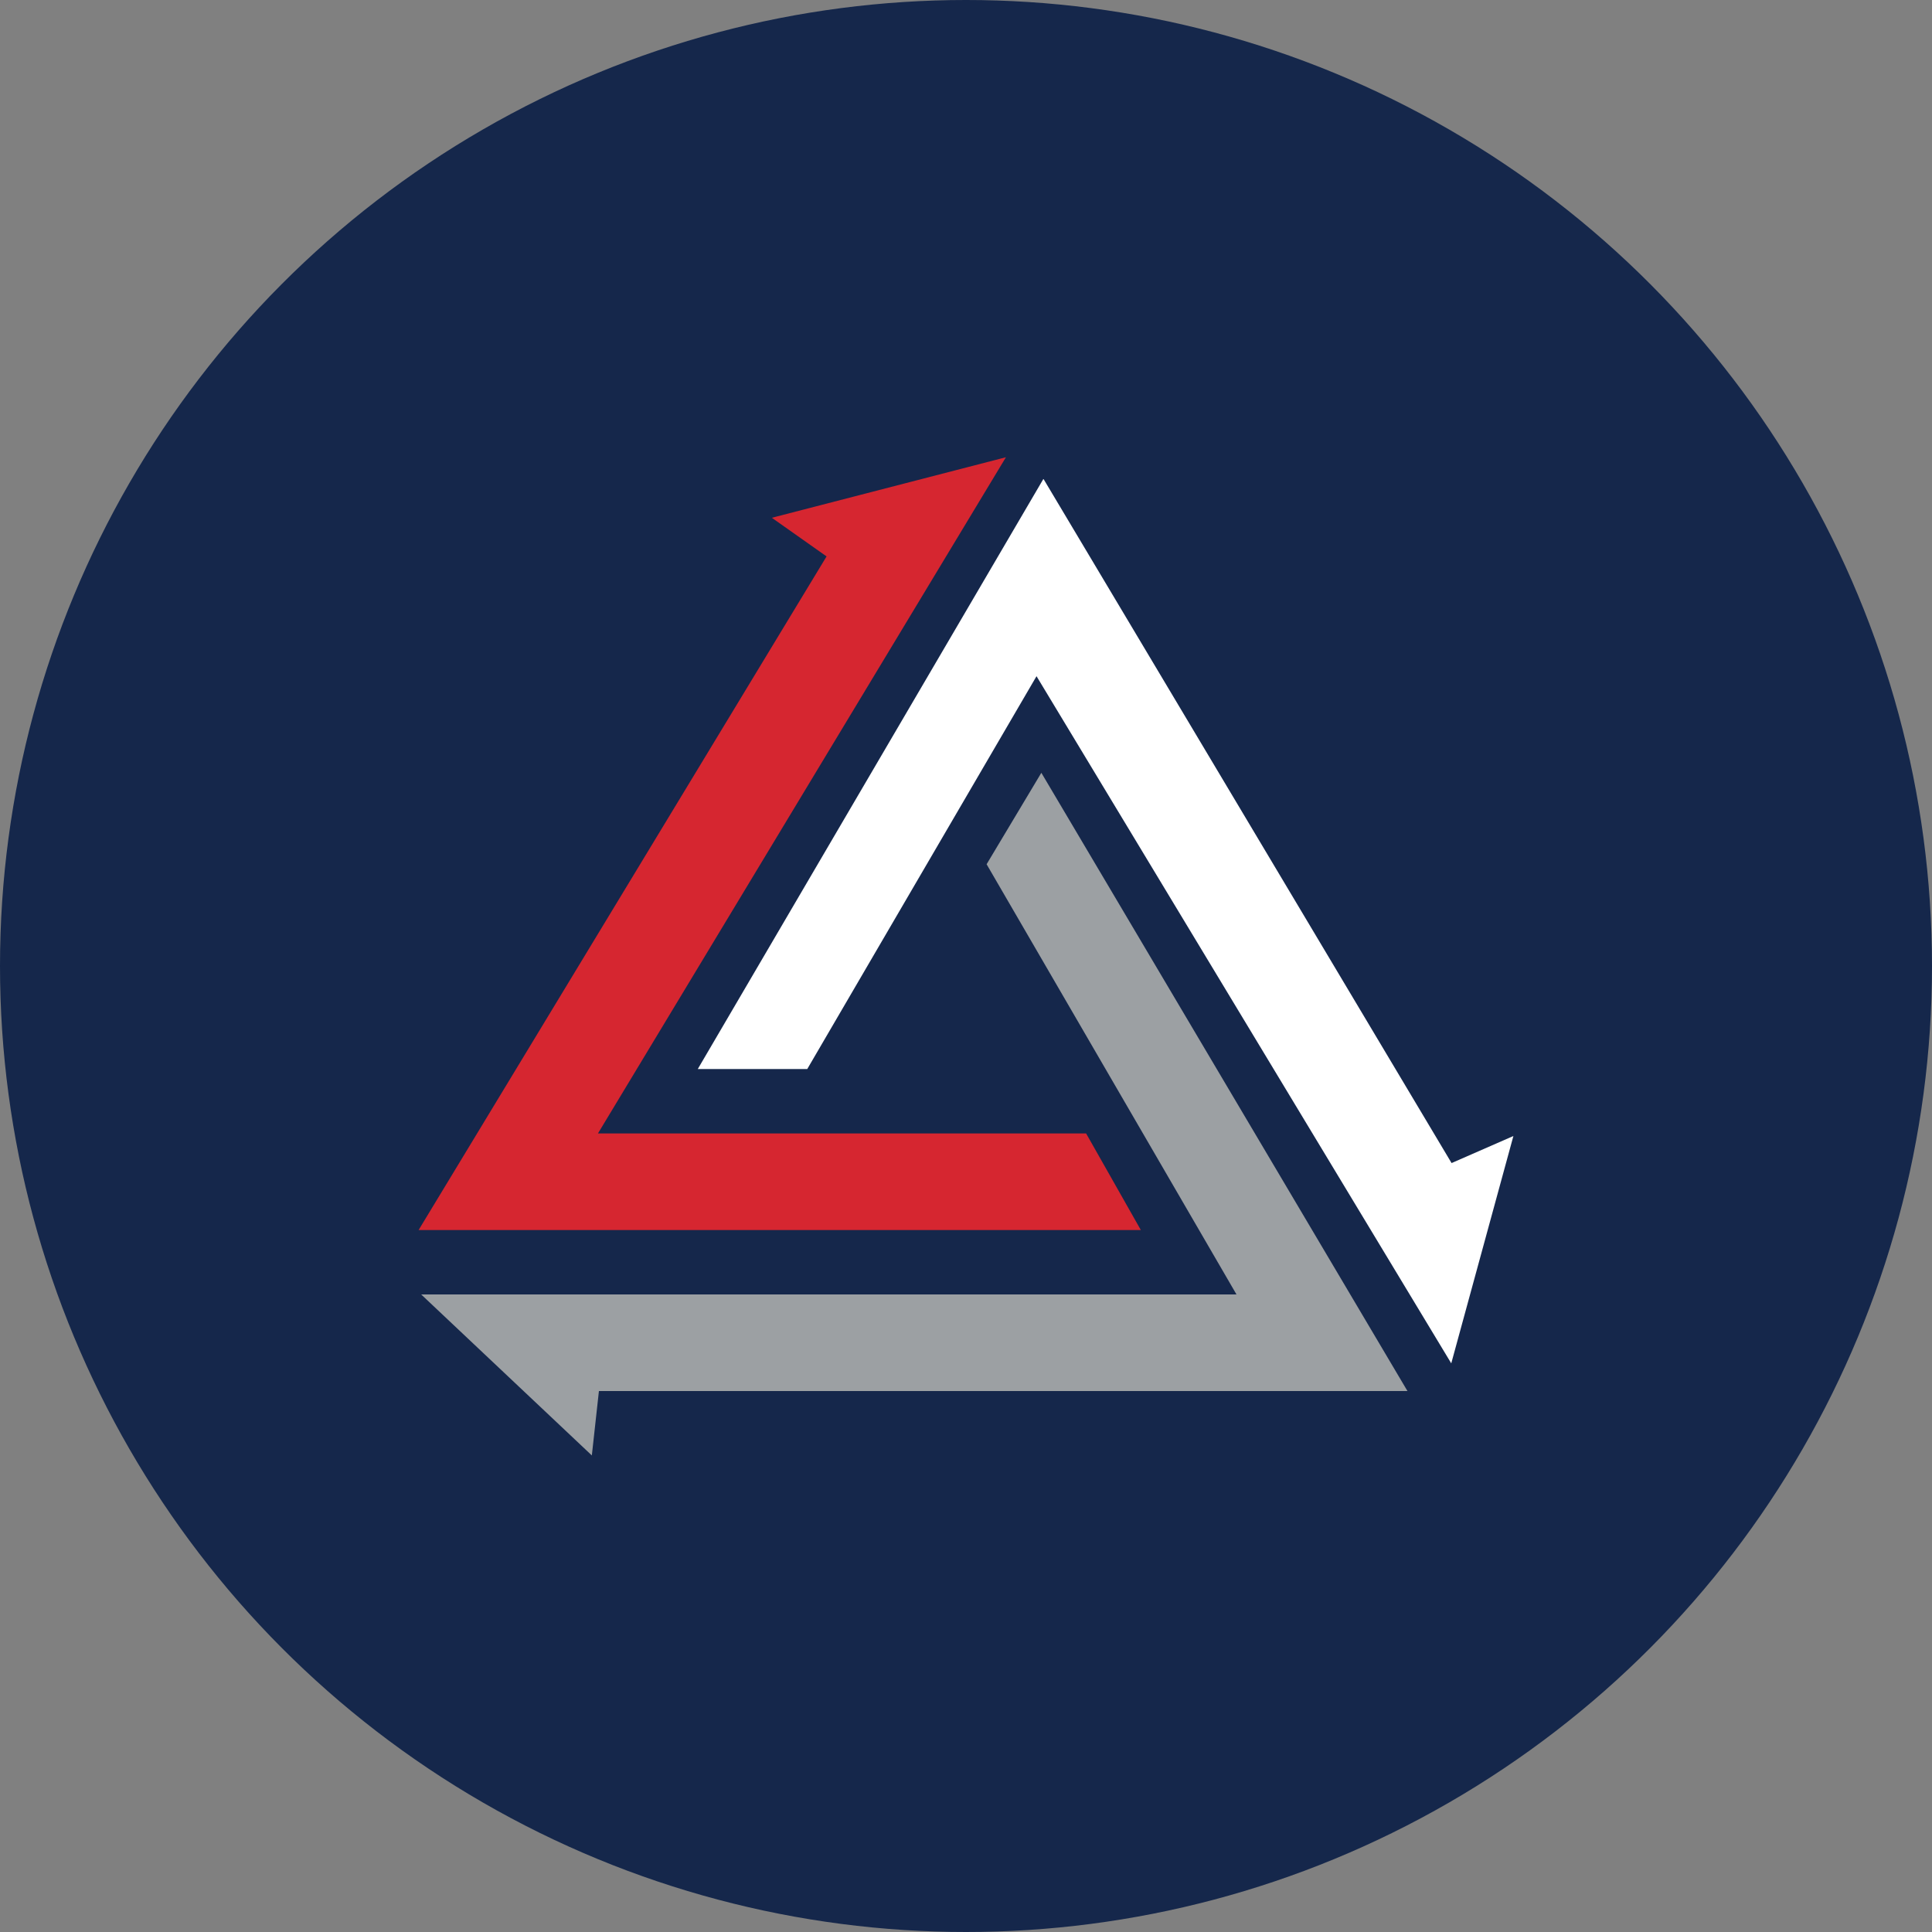
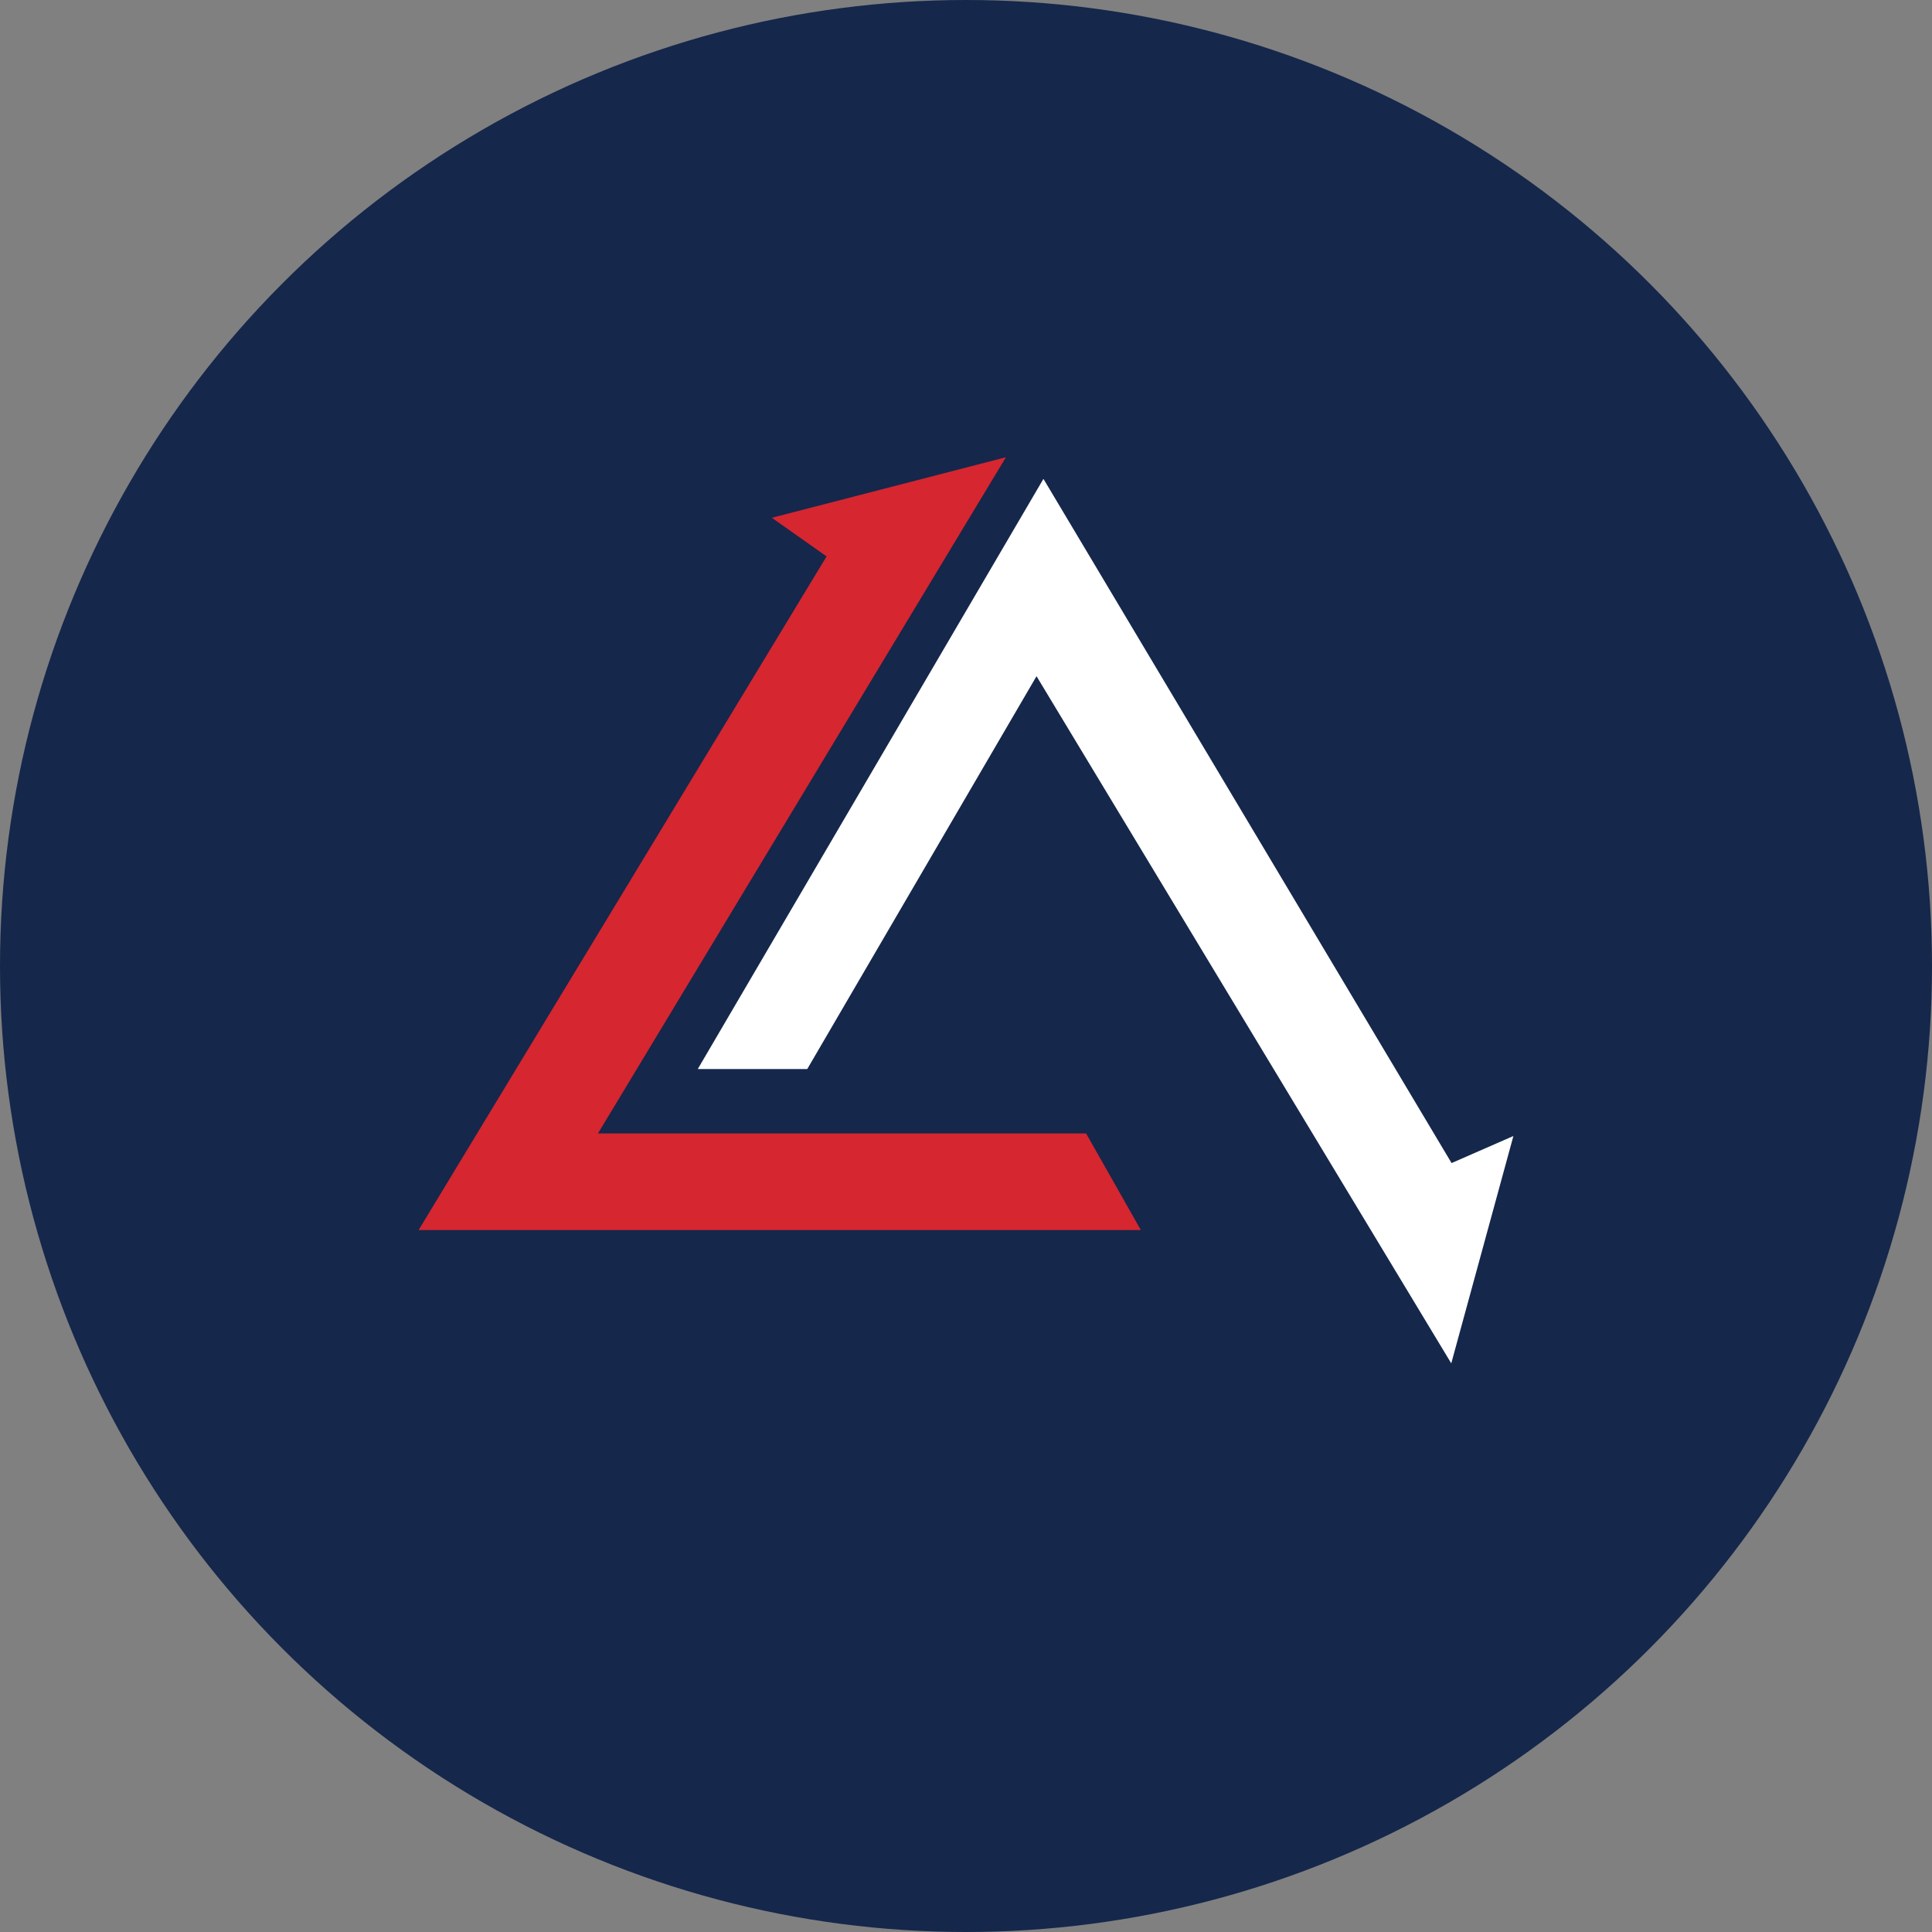
<svg xmlns="http://www.w3.org/2000/svg" viewBox="0 0 300 300" width="300" height="300">
  <rect x="0" y="0" width="300" height="300" fill="#808080" stroke="none" />
  <defs>
    <clipPath id="bz_circular_clip">
      <circle cx="150.0" cy="150.0" r="150.0" />
    </clipPath>
  </defs>
  <g clip-path="url(#bz_circular_clip)">
    <path d="M0,0H300V300H0Z" fill="#15274b" />
    <path d="M65,191H177.15l-8.5-15H92.85L156.2,71l-36.35,9.4,8.5,6Z" fill="#d62630" />
    <path d="M162,74.4,108.35,166h17l35.6-61,64.4,106.7L235,176.4l-9.6,4.2L162.05,74.4Z" fill="#fff" />
-     <path d="M218.55,216,161.7,120l-8.5,14.2L192,201H65.4l26.5,25L93,216Z" fill="#9ca0a3" />
  </g>
</svg>